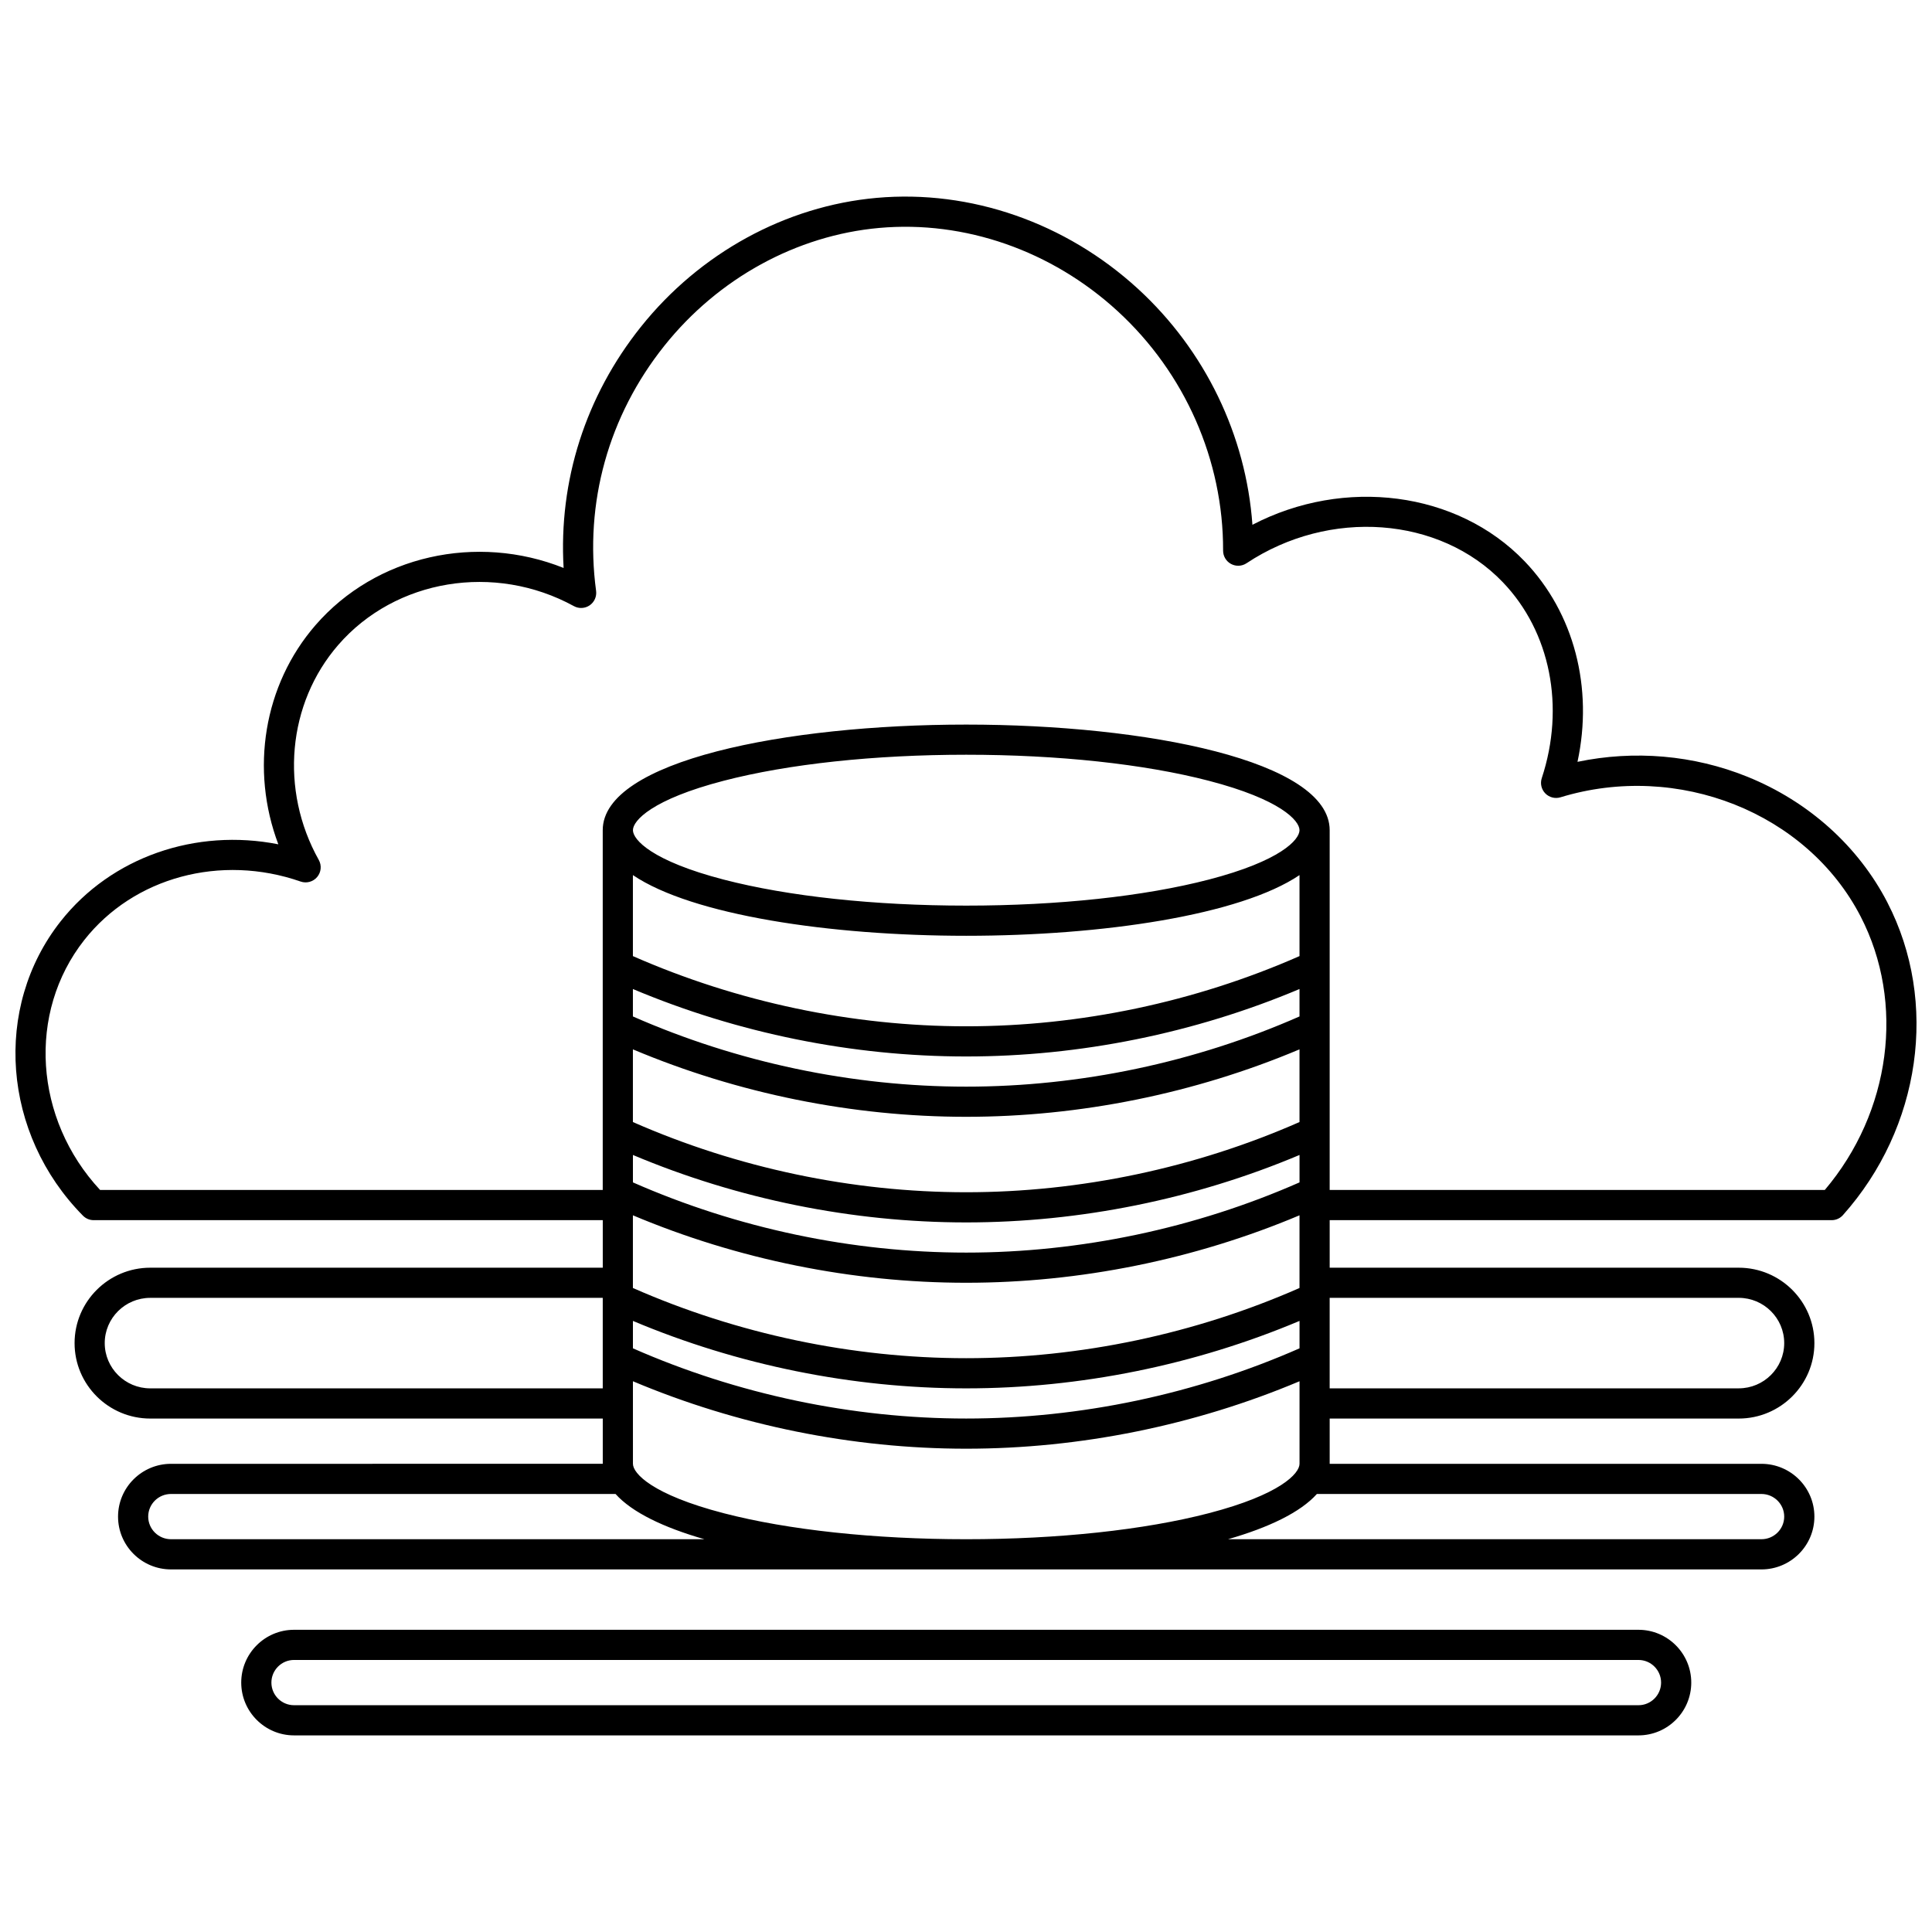
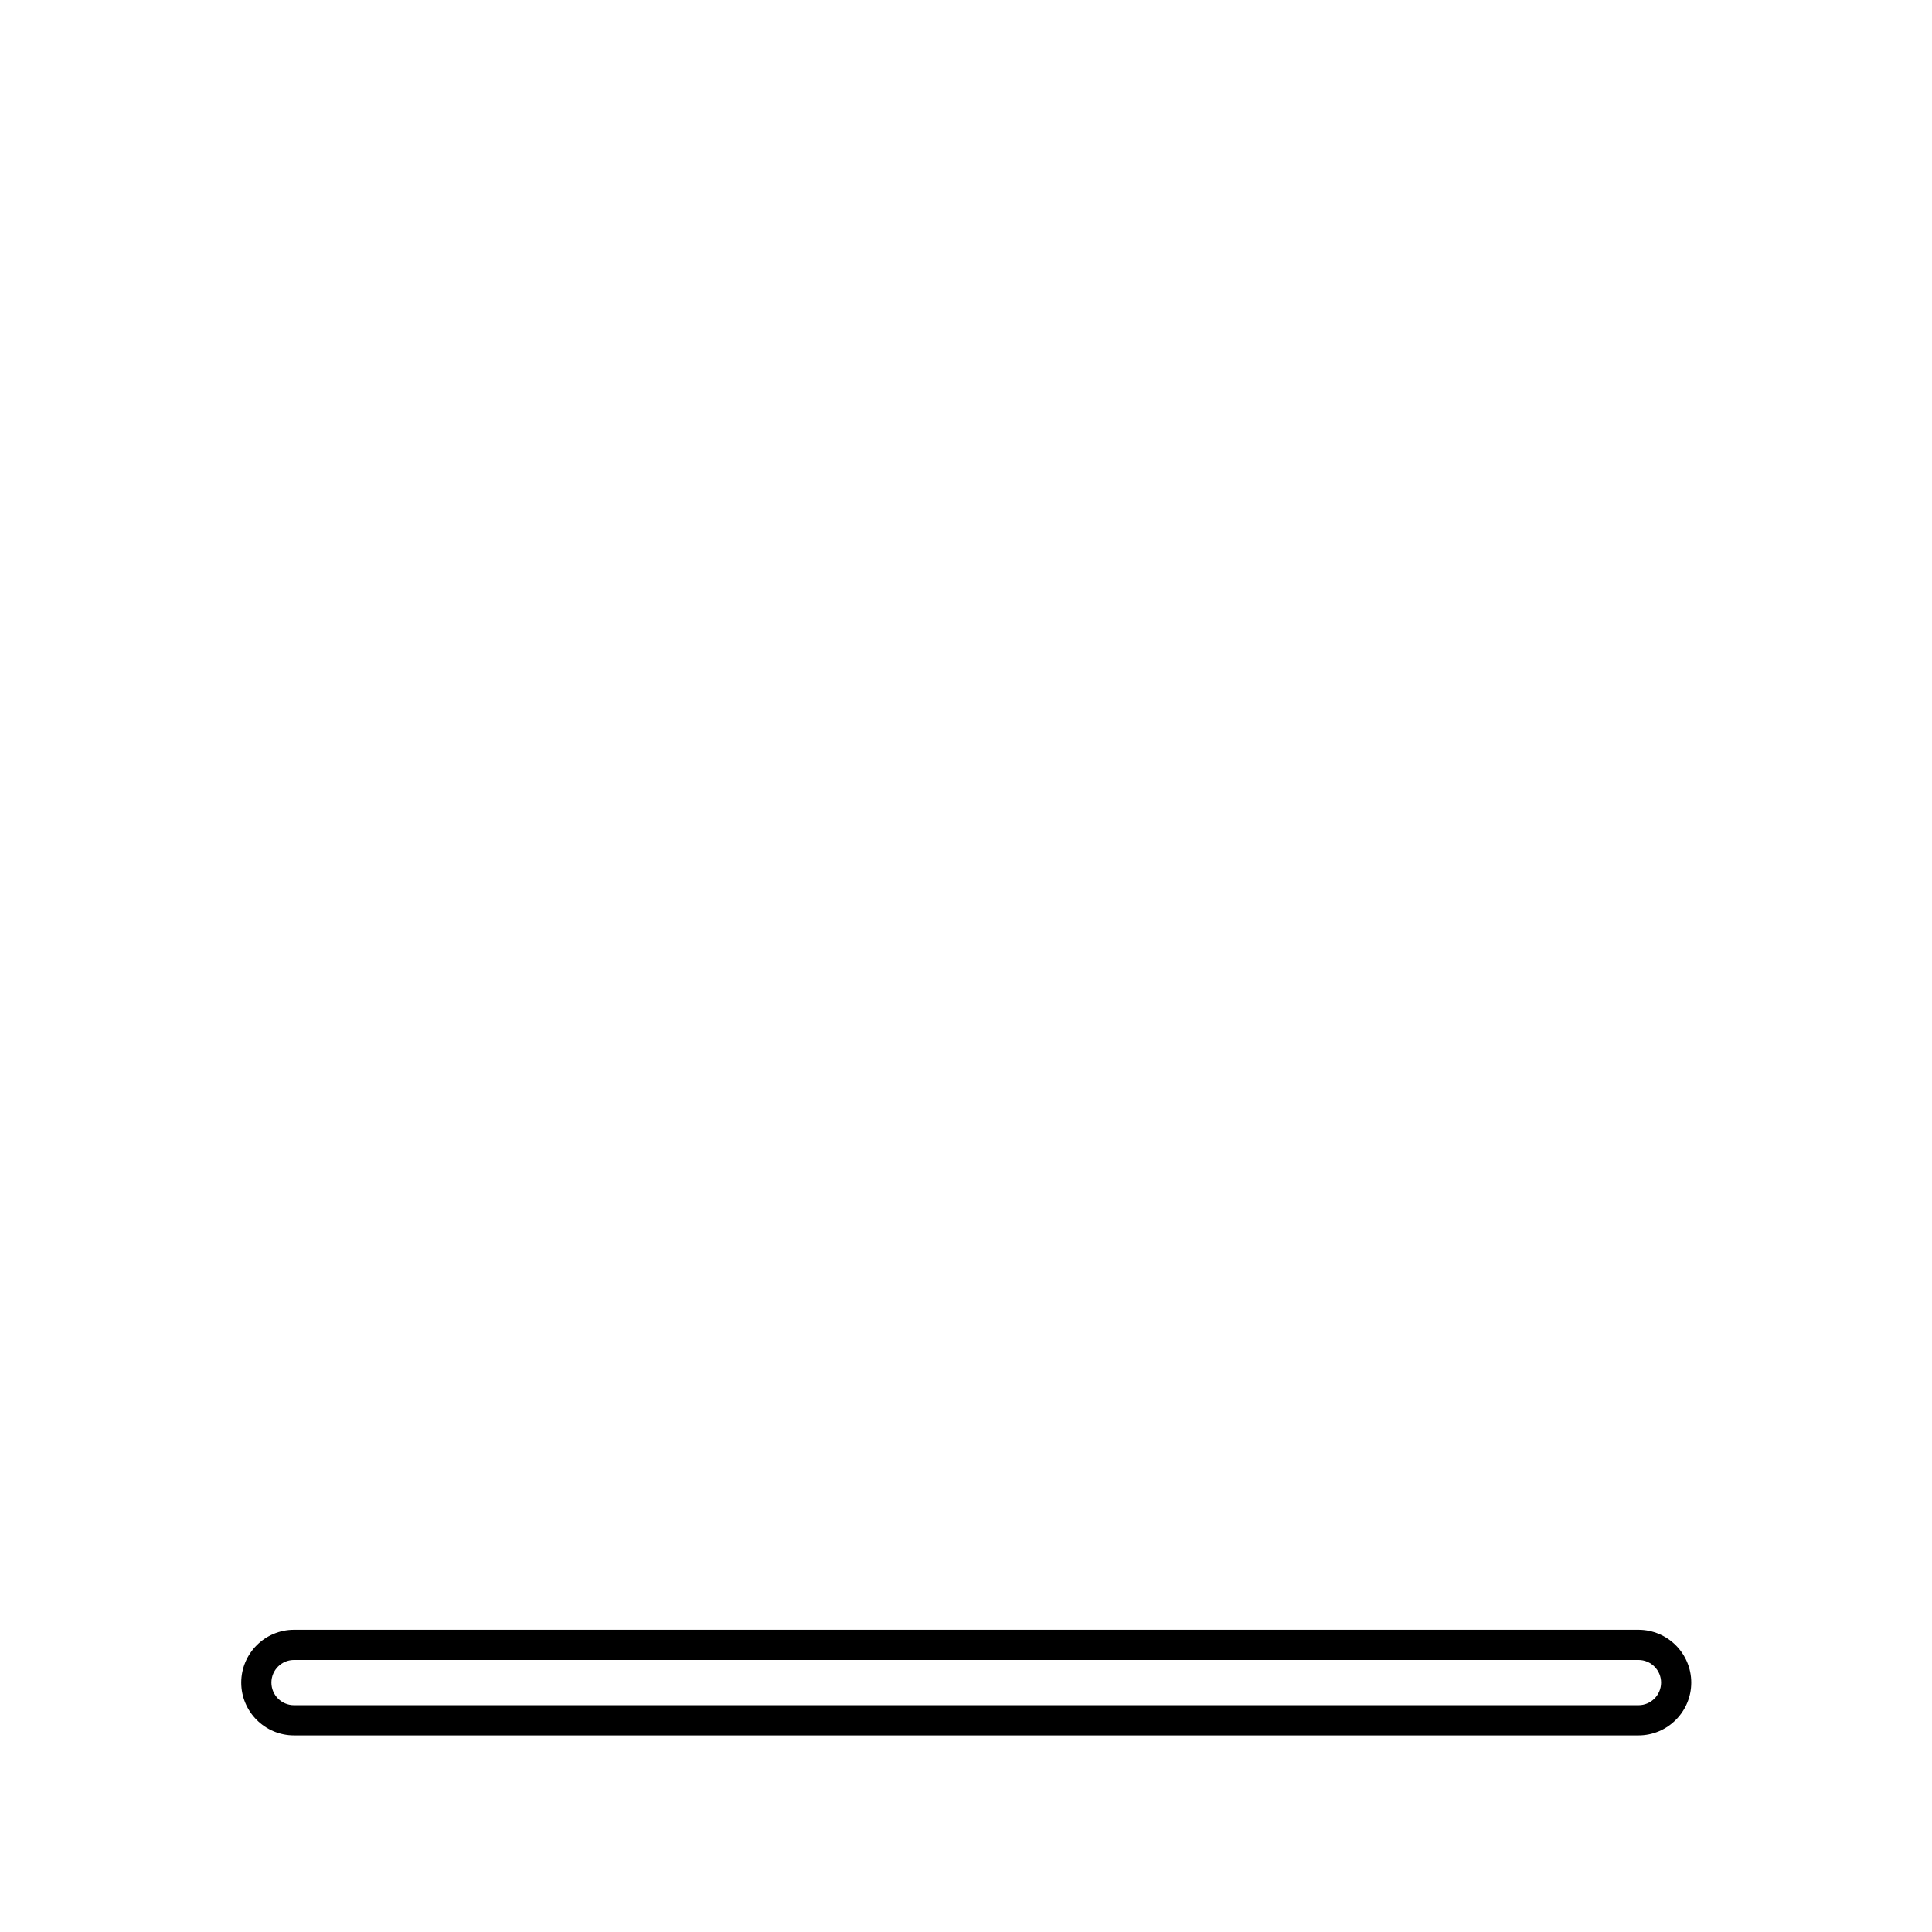
<svg xmlns="http://www.w3.org/2000/svg" width="800px" height="800px" version="1.1" viewBox="144 144 512 512">
  <defs>
    <clipPath id="a">
-       <path d="m148.09 196h503.81v364h-503.81z" />
-     </clipPath>
+       </clipPath>
  </defs>
  <g clip-path="url(#a)">
-     <path d="m644.2 383.2c-7.731-14.965-20.934-26.82-37.184-33.379-14.195-5.731-29.922-7.07-44.965-3.926 4.227-19.598-0.875-39.457-14.004-53.137-17.883-18.637-47.855-22.332-72.141-9.684-1.699-23.723-12.531-46.207-30.328-62.531-19.133-17.547-44.387-26.332-69.281-24.102-24.074 2.156-46.84 14.617-62.465 34.188-14.68 18.383-21.82 40.832-20.469 63.887-23.012-9.191-49.715-3.336-65.77 15.176-13.75 15.855-17.312 38.277-9.832 58.059-21.867-4.316-44.23 3.34-57.688 20.406-18.004 22.836-15.461 56.375 5.91 78.012 0.75 0.762 1.773 1.188 2.844 1.188h134.91v12.598h-119.92c-11.059 0-20.055 8.969-20.055 19.988 0 11.023 8.996 19.988 20.055 19.988h119.92v11.992l-114.42 0.004c-7.738 0-14.035 6.277-14.035 13.992s6.293 13.992 14.035 13.992h421.48c7.738 0 14.035-6.277 14.035-13.992s-6.293-13.992-14.035-13.992h-114.42v-11.992l108.4-0.004c11.059 0 20.055-8.969 20.055-19.988 0-11.023-8.996-19.988-20.055-19.988h-108.4v-12.598h133.03c1.141 0 2.227-0.484 2.984-1.336 20.676-23.172 25.418-56.453 11.801-82.82zm-244.14 168.71c-24.332 0-47.16-2.449-64.277-6.894-18.984-4.934-24.047-10.551-24.047-13.094l-0.004-21.875c27.789 11.707 58.191 17.875 88.328 17.875s60.539-6.168 88.328-17.875v21.875c0 2.543-5.062 8.16-24.047 13.094-17.125 4.445-39.953 6.894-64.281 6.894zm-88.328-57.855c27.789 11.707 58.191 17.875 88.328 17.875s60.539-6.168 88.328-17.875v7.266c-27.645 12.168-58.121 18.605-88.328 18.605s-60.684-6.438-88.328-18.605zm176.65-8.723c-27.645 12.168-58.121 18.605-88.328 18.605-30.207 0-60.684-6.438-88.328-18.605v-19.262c27.789 11.707 58.191 17.875 88.328 17.875 30.137 0 60.539-6.168 88.328-17.875zm0-43.98c-27.645 12.168-58.121 18.605-88.328 18.605-30.207 0-60.684-6.438-88.328-18.605v-19.262c27.789 11.707 58.191 17.875 88.328 17.875 30.137 0 60.539-6.168 88.328-17.875zm-176.65 8.727c27.789 11.707 58.191 17.875 88.328 17.875s60.539-6.168 88.328-17.875v7.266c-27.645 12.168-58.121 18.605-88.328 18.605s-60.684-6.438-88.328-18.605zm176.65-36.711c-27.645 12.168-58.121 18.605-88.328 18.605-30.207 0-60.684-6.438-88.328-18.605v-7.266c27.789 11.707 58.191 17.875 88.328 17.875 30.137 0 60.539-6.168 88.328-17.875zm0-15.992c-27.645 12.168-58.121 18.605-88.328 18.605-30.207 0-60.684-6.438-88.328-18.605v-21.465c15.695 10.598 52.176 16.082 88.328 16.082s72.633-5.484 88.328-16.082zm-24.047-20.277c-17.117 4.449-39.945 6.898-64.277 6.898s-47.16-2.449-64.277-6.898c-18.984-4.934-24.047-10.551-24.047-13.094s5.062-8.16 24.047-13.094c17.117-4.449 39.945-6.898 64.277-6.898s47.16 2.449 64.277 6.898c18.984 4.934 24.047 10.551 24.047 13.094s-5.062 8.164-24.047 13.094zm-280.52 134.83c-6.648 0-12.059-5.379-12.059-11.992 0-6.613 5.41-11.992 12.059-11.992h119.92v23.988zm5.5 39.98c-3.328 0-6.039-2.691-6.039-5.996 0-3.309 2.707-5.996 6.039-5.996h117.81c4.371 4.875 12.723 8.883 23.555 11.992zm421.48-11.992c3.328 0 6.039 2.691 6.039 5.996 0 3.309-2.707 5.996-6.039 5.996h-141.36c10.832-3.113 19.184-7.121 23.555-11.992zm-6.019-51.977c6.648 0 12.059 5.379 12.059 11.992 0 6.613-5.41 11.992-12.059 11.992l-108.4 0.004v-23.988zm22.812-28.586h-131.21v-95.348c0-18.371-48.457-27.984-96.324-27.984-47.867 0-96.324 9.613-96.324 27.984v95.348h-133.2c-17.492-18.789-19.367-46.988-4.184-66.254 13.109-16.629 36.148-22.852 57.332-15.48 1.566 0.543 3.309 0.062 4.375-1.207 1.066-1.273 1.238-3.07 0.426-4.519-10.379-18.555-8.309-41.449 5.148-56.965 15.16-17.48 41.43-21.812 62.461-10.301 1.324 0.727 2.941 0.641 4.184-0.211 1.242-0.855 1.898-2.332 1.699-3.828-3.144-23.34 3.285-46.414 18.102-64.969 14.27-17.871 35.02-29.25 56.93-31.215 22.664-2.027 45.684 5.996 63.16 22.031 17.855 16.379 28.047 39.516 27.973 63.484-0.004 1.477 0.805 2.832 2.102 3.531 1.301 0.699 2.879 0.629 4.106-0.188 21.977-14.586 51.18-12.422 67.922 5.031 12.602 13.133 16.555 33.027 10.32 51.922-0.469 1.418-0.105 2.981 0.938 4.047 1.043 1.066 2.598 1.465 4.027 1.027 31.133-9.508 65.324 4.066 79.531 31.574 11.859 22.941 8.008 51.848-9.492 72.488z" />
-   </g>
+     </g>
  <path d="m578.21 575.91h-356.29c-7.715 0-13.992 6.277-13.992 13.992 0 7.715 6.277 13.992 13.992 13.992h356.29c7.715 0 13.992-6.277 13.992-13.992 0-7.715-6.277-13.992-13.992-13.992zm0 19.988h-356.29c-3.309 0-5.996-2.691-5.996-5.996 0-3.309 2.691-5.996 5.996-5.996h356.29c3.309 0 5.996 2.691 5.996 5.996 0 3.309-2.691 5.996-5.996 5.996z" />
</svg>